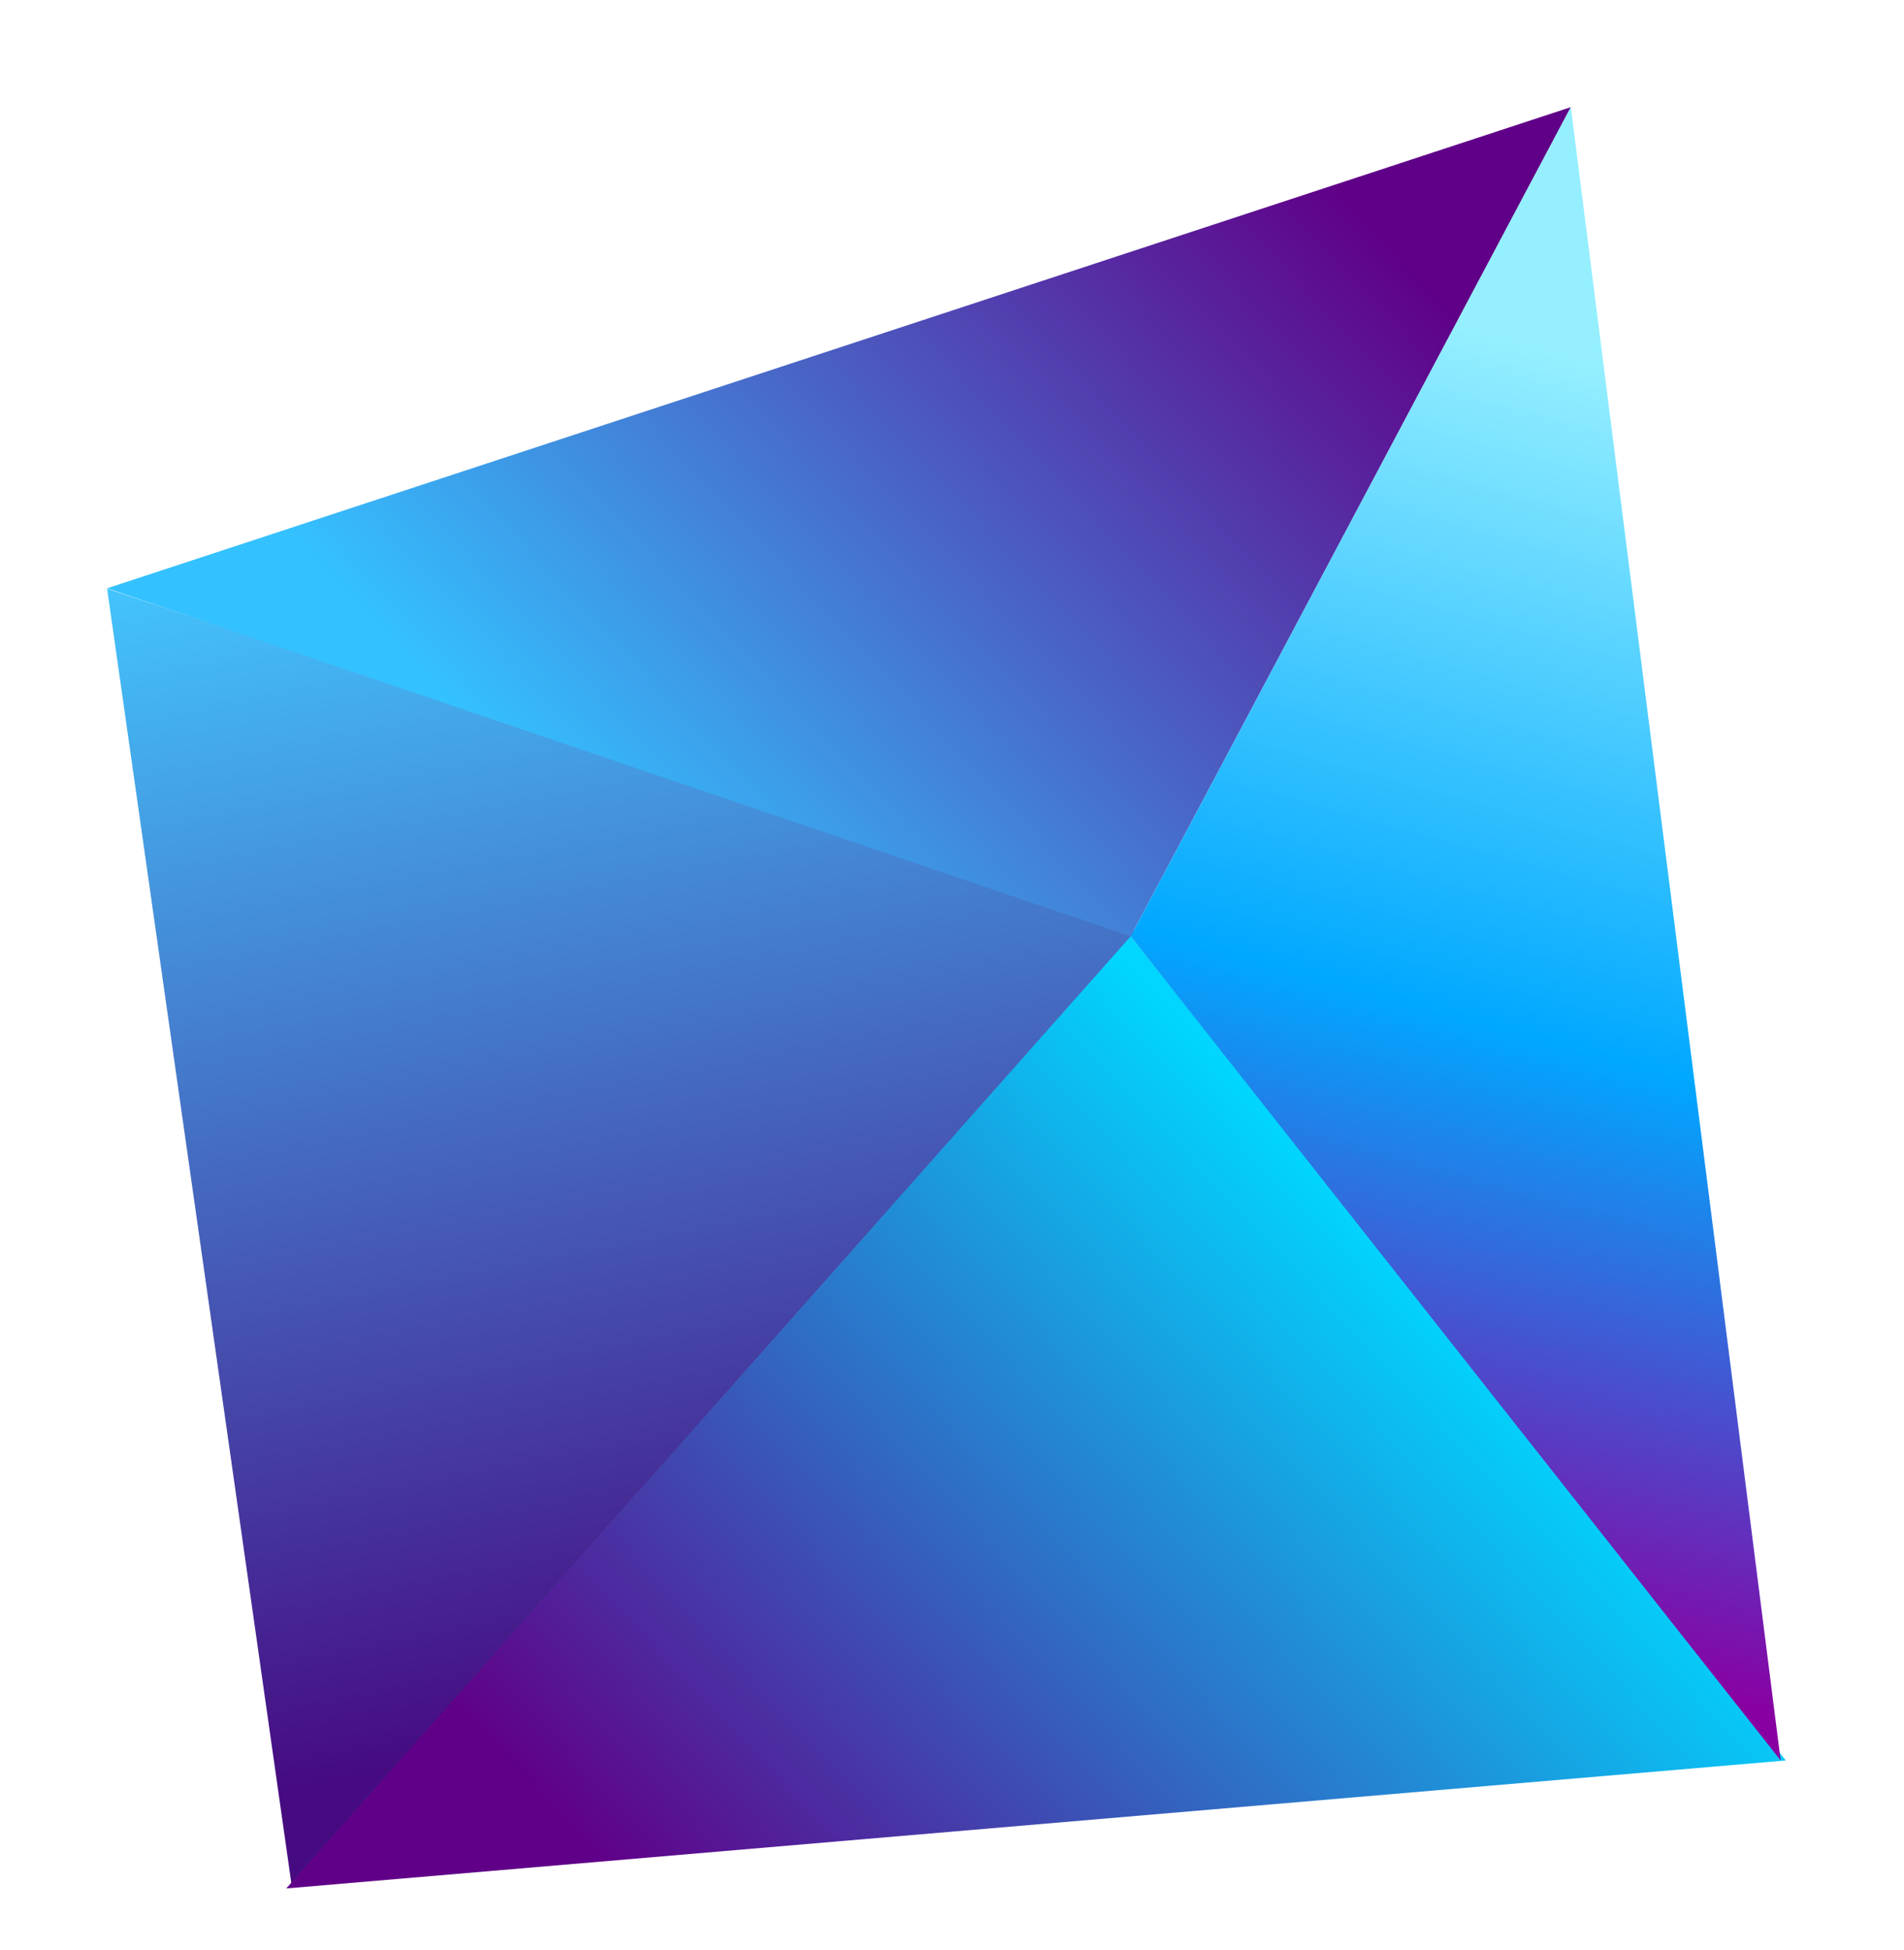
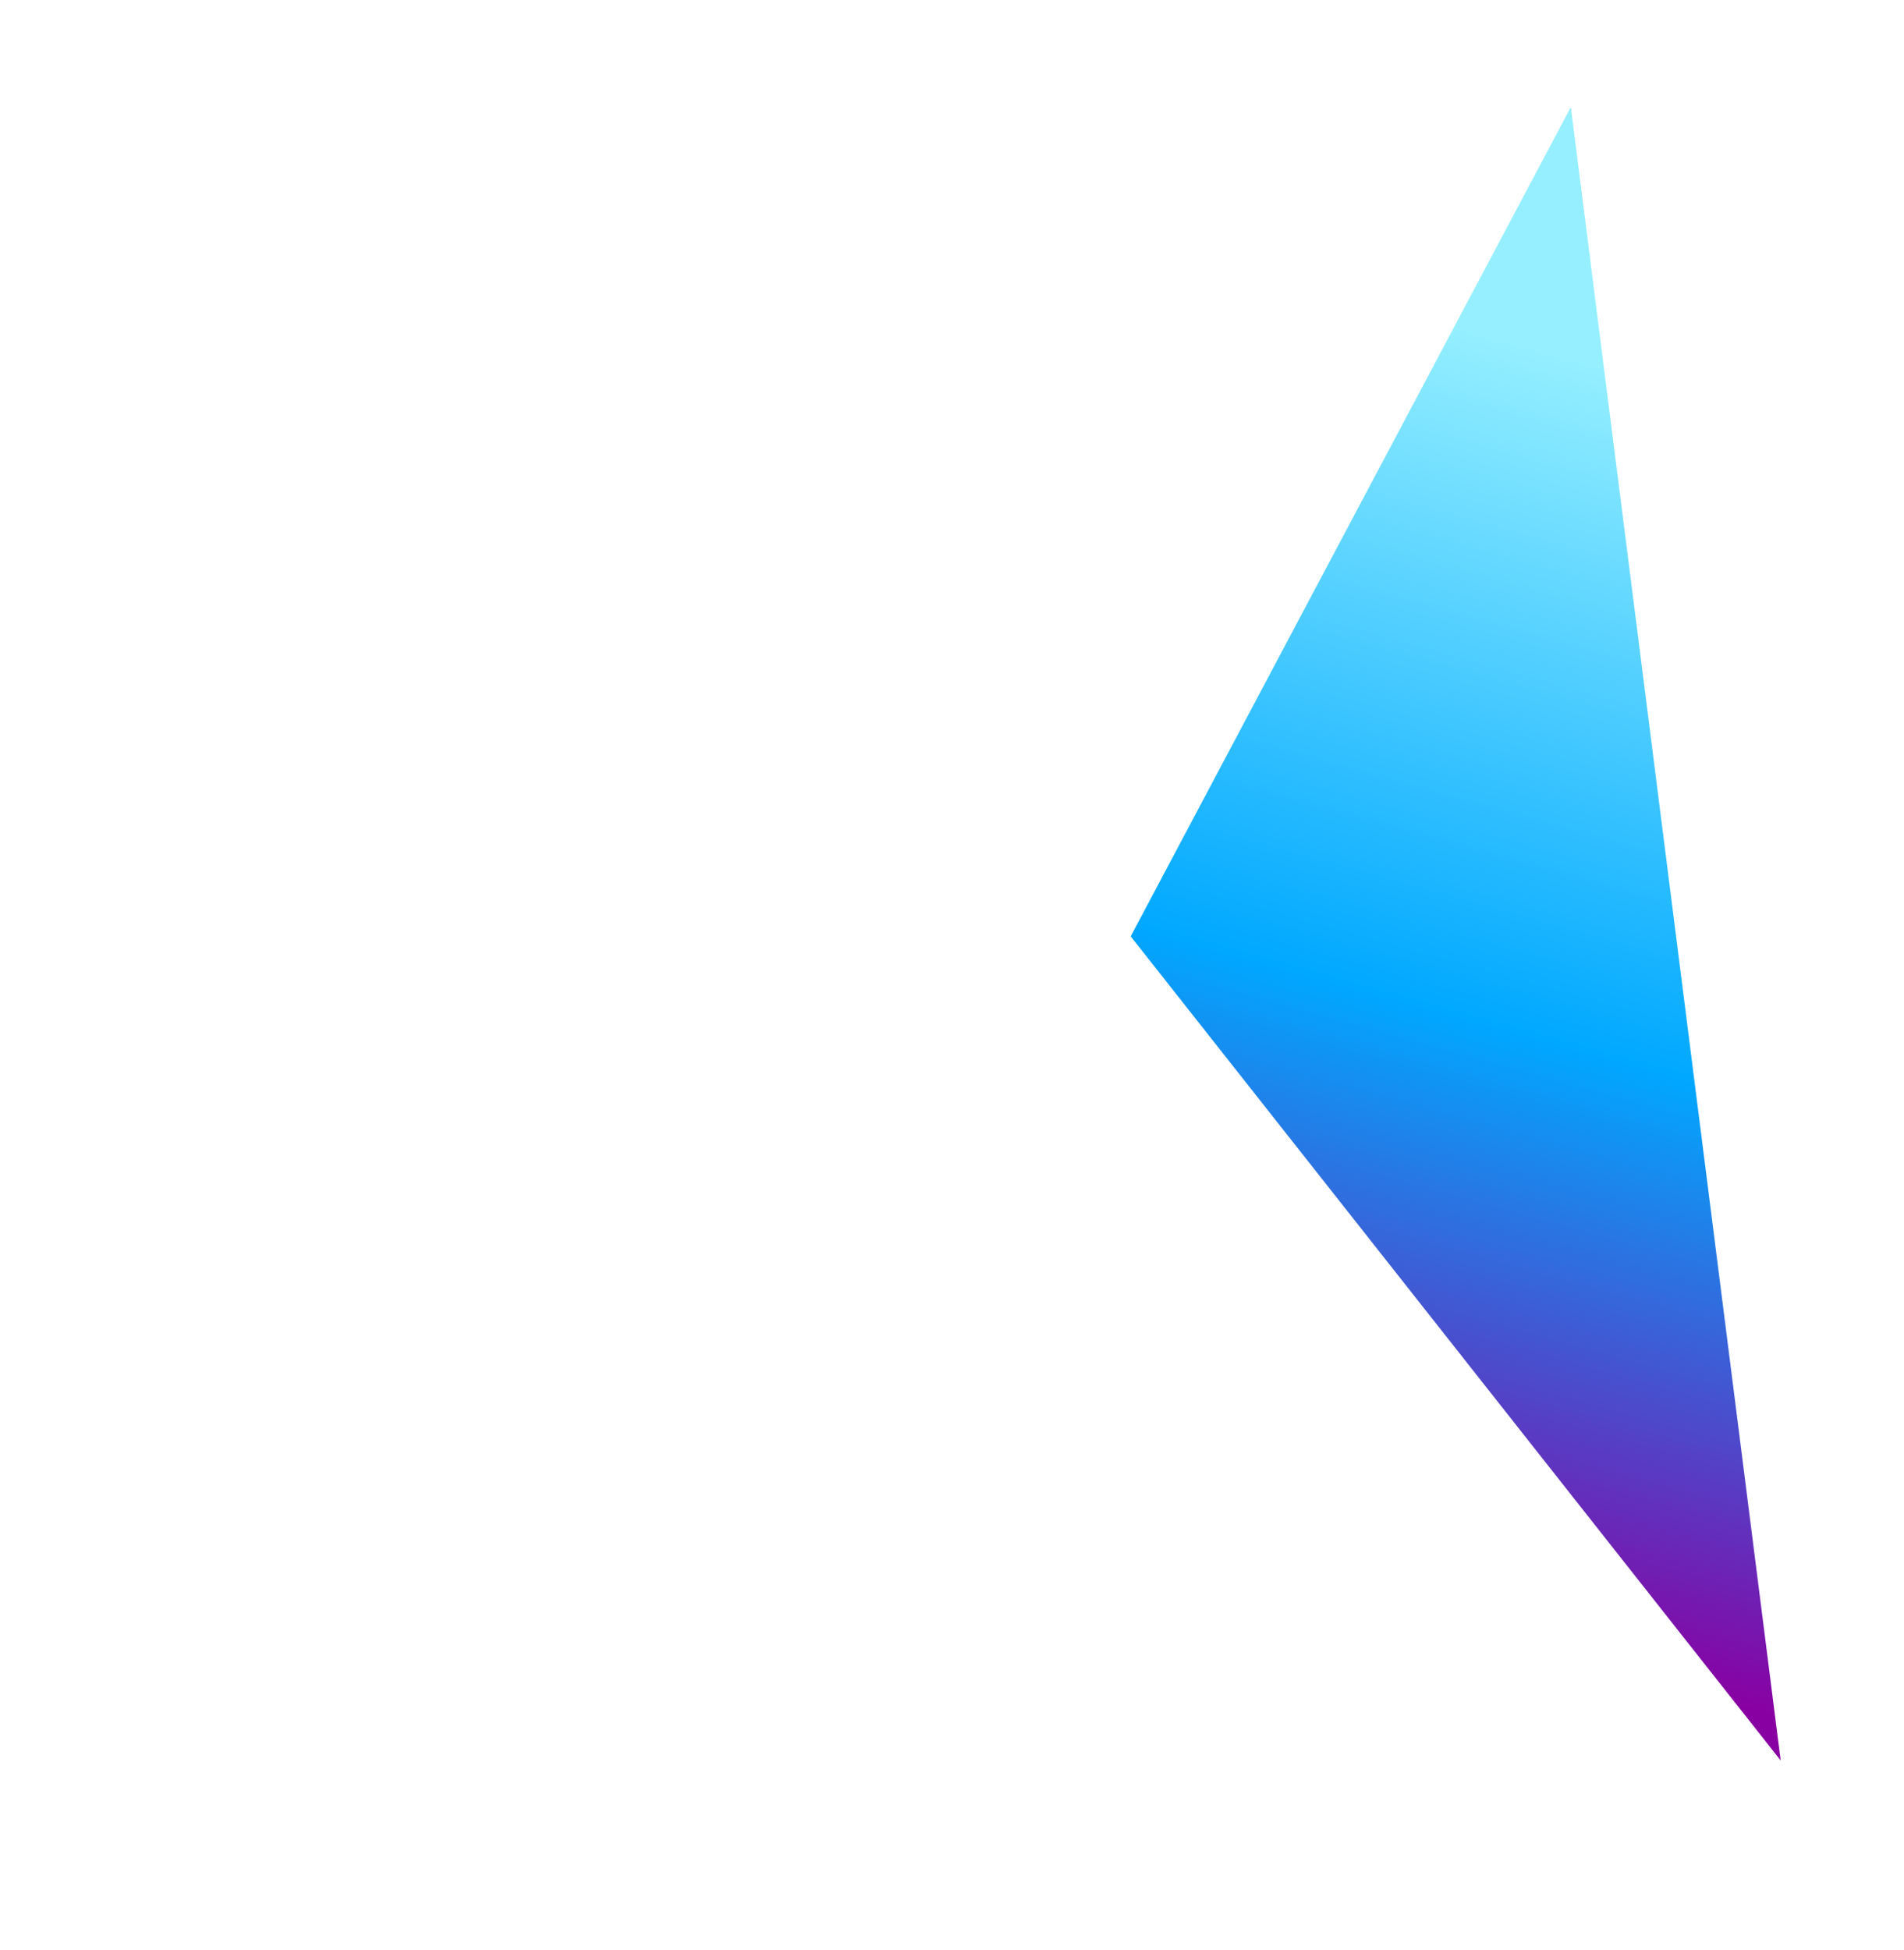
<svg xmlns="http://www.w3.org/2000/svg" width="711" height="728" viewBox="0 0 711 728" fill="none">
  <g filter="url(#filter0_d_441_2)">
-     <path d="M439.141 317.696L123.801 673.169L55 189.807L439.141 317.696Z" fill="url(#paint0_linear_441_2)" />
-     <path d="M681.857 627.302L121.89 675.08L437.23 319.606L681.857 627.302Z" fill="url(#paint1_linear_441_2)" />
-     <path d="M437.23 319.607L55 189.648L601.589 10L437.23 319.607Z" fill="url(#paint2_linear_441_2)" />
    <path d="M437.23 319.606L679.945 627.301L601.589 10L437.23 319.606Z" fill="url(#paint3_linear_441_2)" />
  </g>
  <defs>
    <filter id="filter0_d_441_2" x="0" y="0" width="706.857" height="745.08" filterUnits="userSpaceOnUse" color-interpolation-filters="sRGB">
      <feFlood flood-opacity="0" result="BackgroundImageFix" />
      <feColorMatrix in="SourceAlpha" type="matrix" values="0 0 0 0 0 0 0 0 0 0 0 0 0 0 0 0 0 0 127 0" result="hardAlpha" />
      <feOffset dx="-15" dy="30" />
      <feGaussianBlur stdDeviation="20" />
      <feComposite in2="hardAlpha" operator="out" />
      <feColorMatrix type="matrix" values="0 0 0 0 0 0 0 0 0 0 0 0 0 0 0 0 0 0 0.2 0" />
      <feBlend mode="normal" in2="BackgroundImageFix" result="effect1_dropShadow_441_2" />
      <feBlend mode="normal" in="SourceGraphic" in2="effect1_dropShadow_441_2" result="shape" />
    </filter>
    <linearGradient id="paint0_linear_441_2" x1="156.291" y1="631.124" x2="56.911" y2="118.936" gradientUnits="userSpaceOnUse">
      <stop stop-color="#460B81" />
      <stop offset="0.888" stop-color="#43C8FF" />
    </linearGradient>
    <linearGradient id="paint1_linear_441_2" x1="74.112" y1="866.196" x2="592.033" y2="378.852" gradientUnits="userSpaceOnUse">
      <stop offset="0.363" stop-color="#600088" />
      <stop offset="0.888" stop-color="#00D6FF" />
    </linearGradient>
    <linearGradient id="paint2_linear_441_2" x1="39.711" y1="457.209" x2="557.632" y2="-30.134" gradientUnits="userSpaceOnUse">
      <stop offset="0.363" stop-color="#34C1FF" />
      <stop offset="0.888" stop-color="#600088" />
    </linearGradient>
    <linearGradient id="paint3_linear_441_2" x1="624.523" y1="732.415" x2="806.315" y2="75.208" gradientUnits="userSpaceOnUse">
      <stop offset="0.193" stop-color="#8900A2" />
      <stop offset="0.516" stop-color="#00A8FF" />
      <stop offset="0.88" stop-color="#95EFFF" />
    </linearGradient>
  </defs>
</svg>